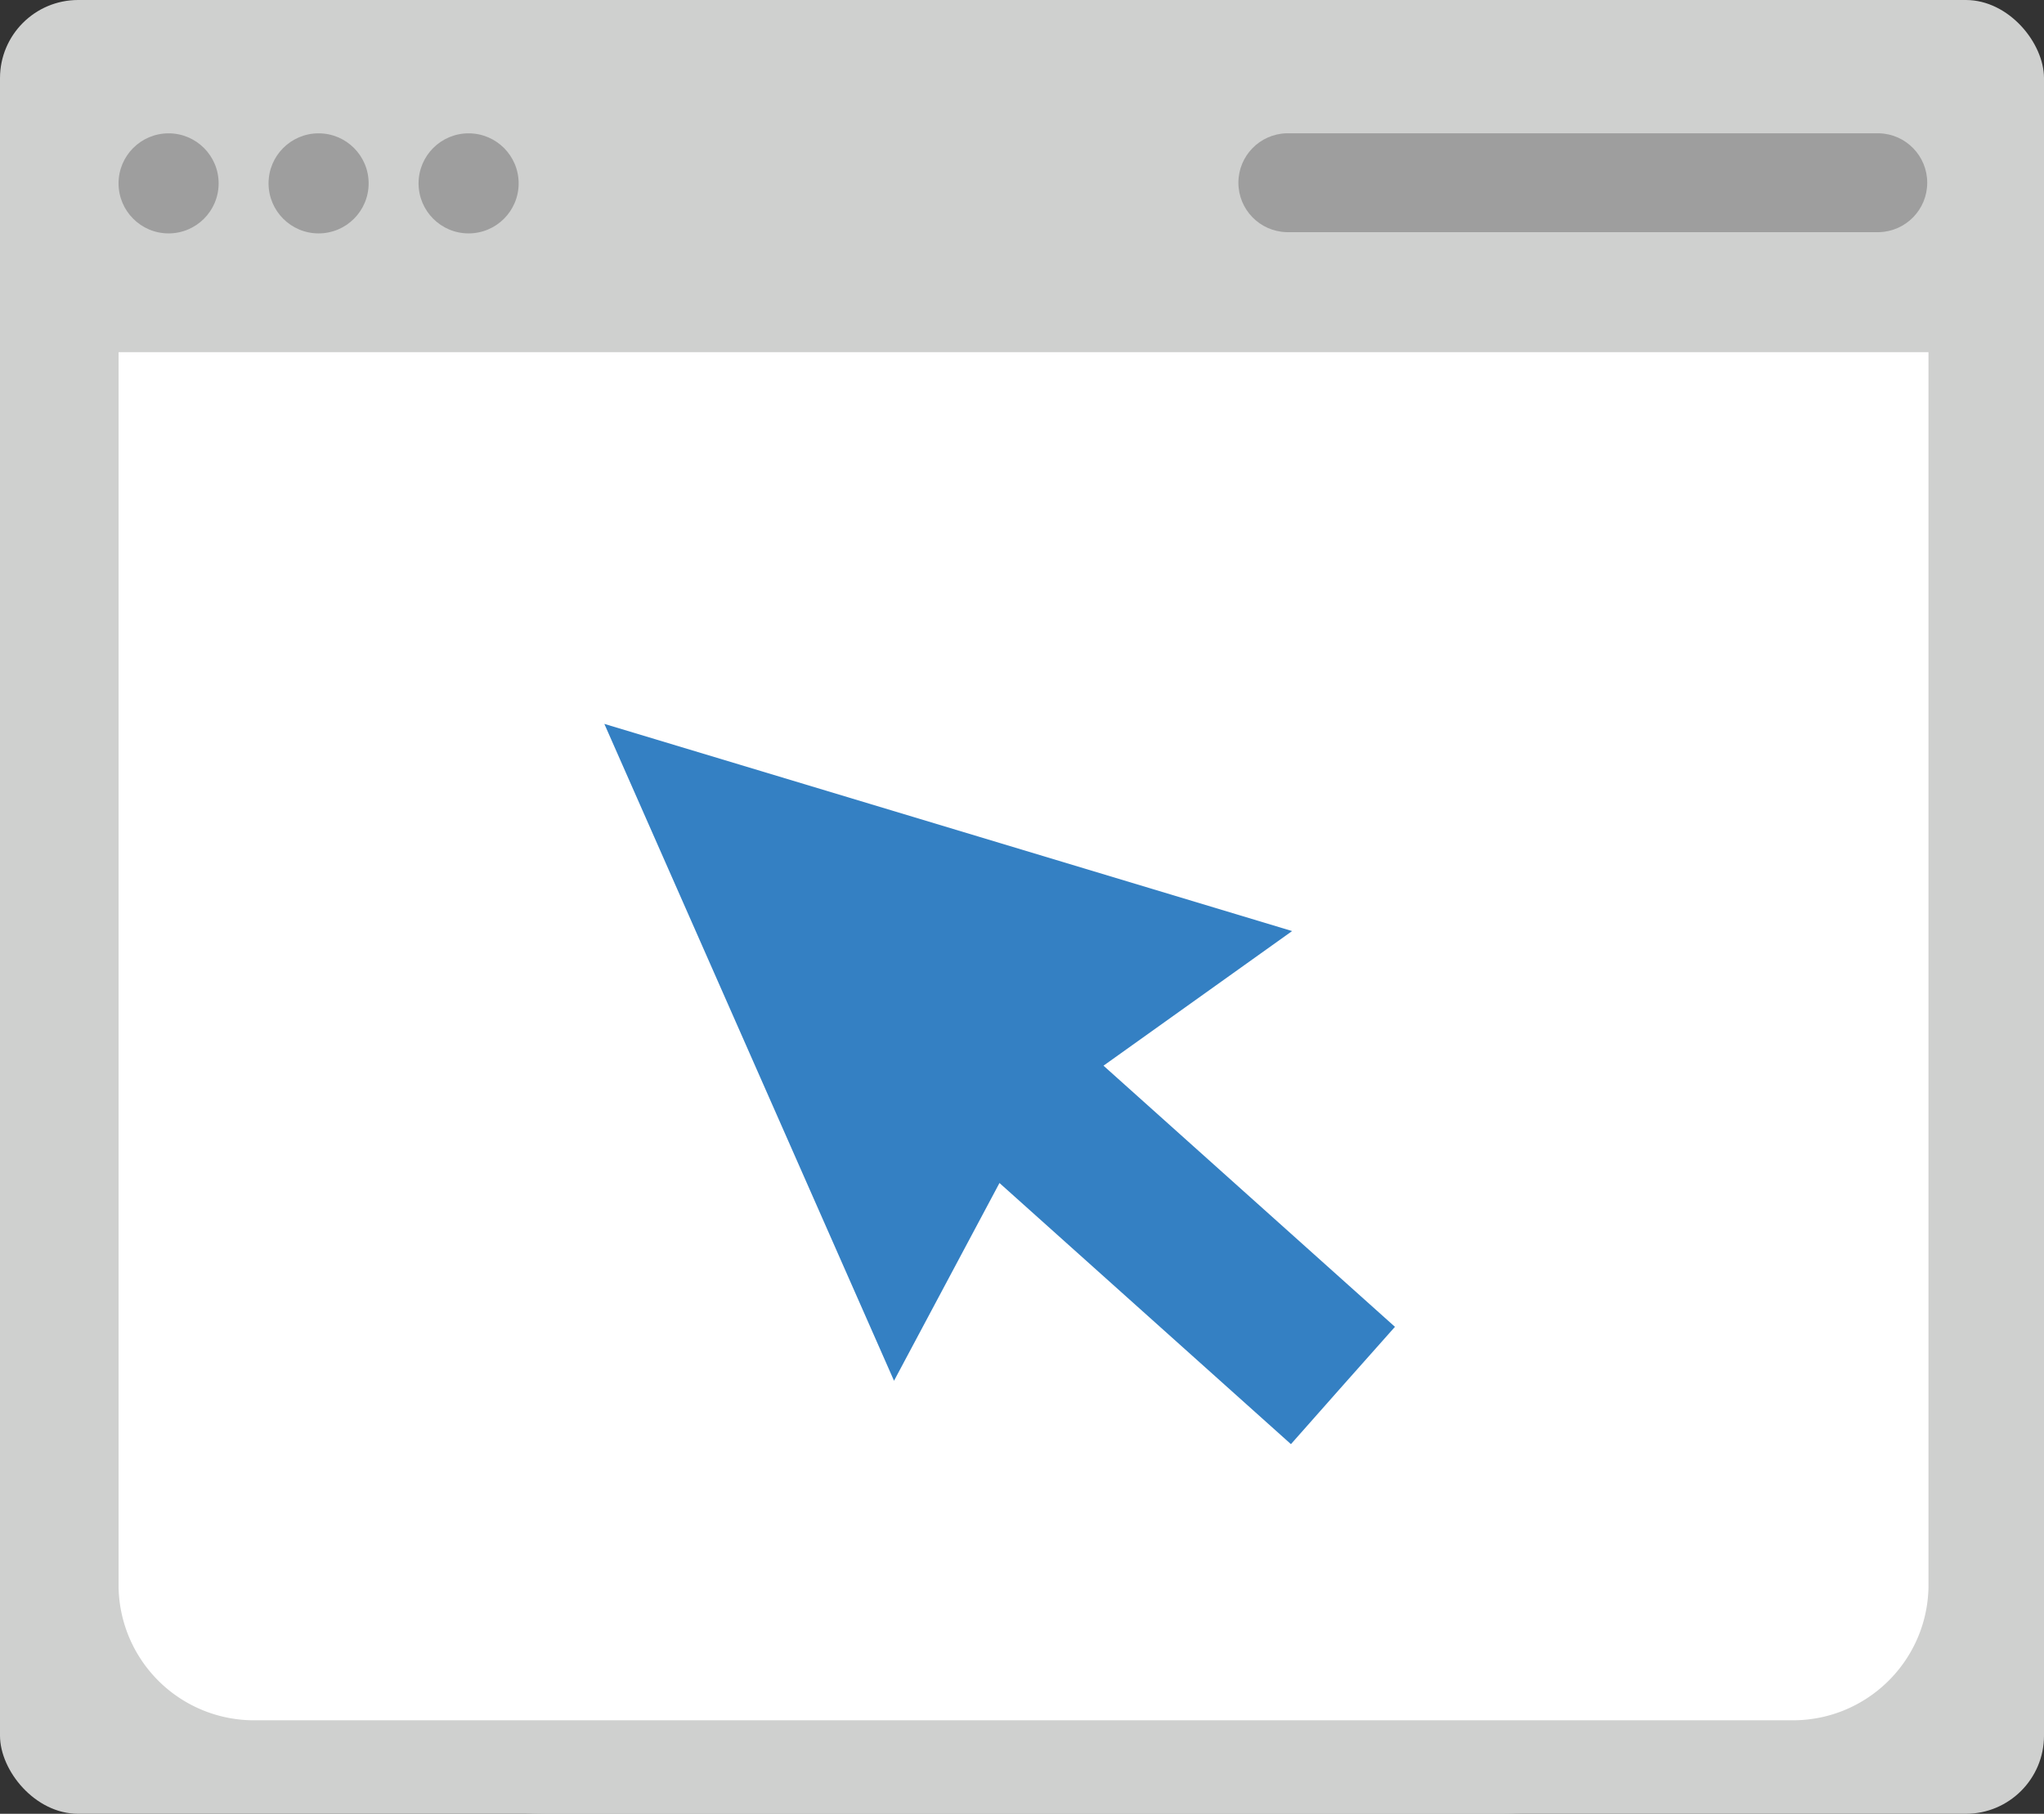
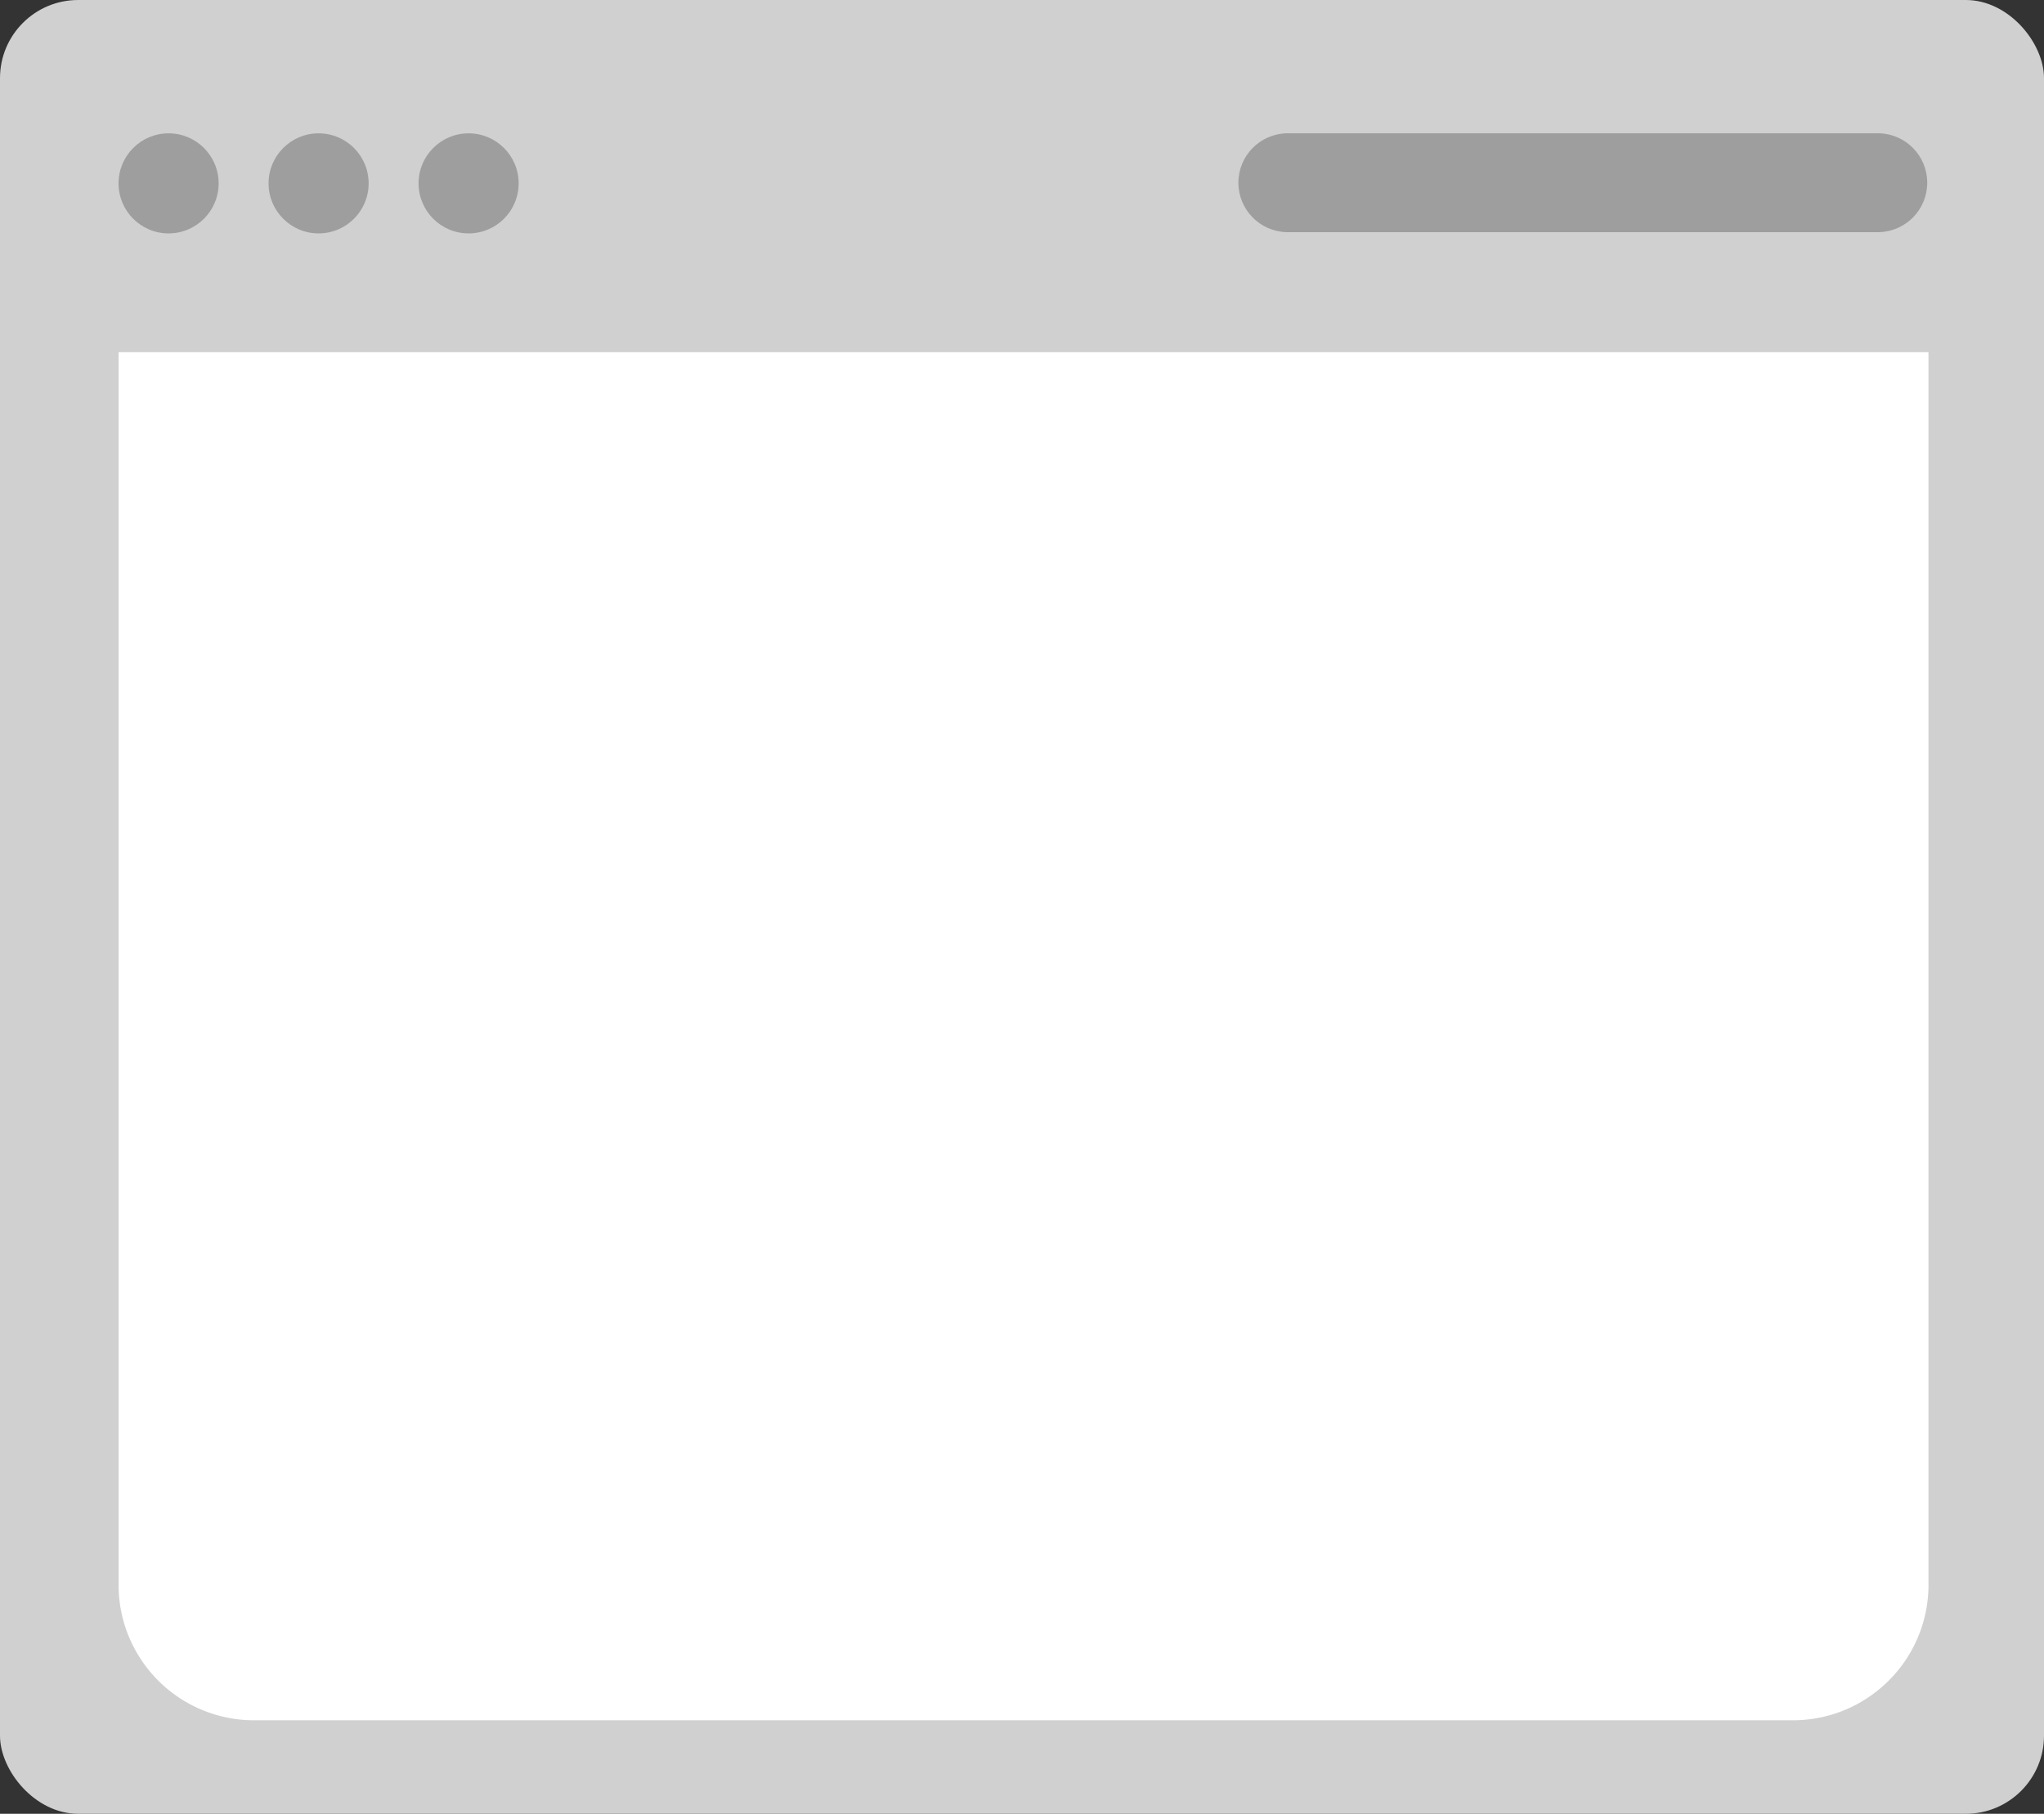
<svg xmlns="http://www.w3.org/2000/svg" xmlns:xlink="http://www.w3.org/1999/xlink" width="54" height="47.925">
  <rect width="100%" height="100%" fill="#333333" stroke="none" />
  <path d="M50.947 12.625v29.647c-.141 1.875-1.761 3.289-3.638 3.177H6.769a3.44 3.44 0 0 1-3.631-3.177V12.625" fill="#0082bb" />
-   <rect width="54" height="47.925" rx="14.454" fill="#cfd0cf" />
  <g fill="#9e9e9e">
-     <circle cx="4.454" cy="4.845" r="1.322" />
    <circle cx="8.417" cy="4.845" r="1.322" />
    <circle cx="13.866" cy="4.845" r="1.322" />
    <use xlink:href="#B" />
  </g>
  <rect width="54" height="47.925" rx="2.065" fill="#cfd0cf" />
  <g fill="#9e9e9e">
    <circle cx="4.454" cy="4.845" r="1.322" />
    <circle cx="8.417" cy="4.845" r="1.322" />
    <circle cx="12.38" cy="4.845" r="1.322" />
    <use xlink:href="#B" />
  </g>
  <path d="M50.948 9.305v32.649c-.046 1.968-1.67 3.53-3.638 3.5H6.771a3.58 3.58 0 0 1-3.638-3.5V9.305" fill="#fff" />
-   <path d="M34.136 24.601l-18.17-5.474 7.653 17.356 2.786-5.225 7.7 6.9 1.371-1.55 1.377-1.55-7.7-6.9z" fill="#3480c3" />
  <defs>
    <path id="B" d="M33.987 3.522h15.658c.707.02 1.27.598 1.27 1.306s-.563 1.286-1.27 1.306H33.987c-.707-.02-1.27-.598-1.27-1.306s.563-1.286 1.27-1.306z" />
  </defs>
</svg>